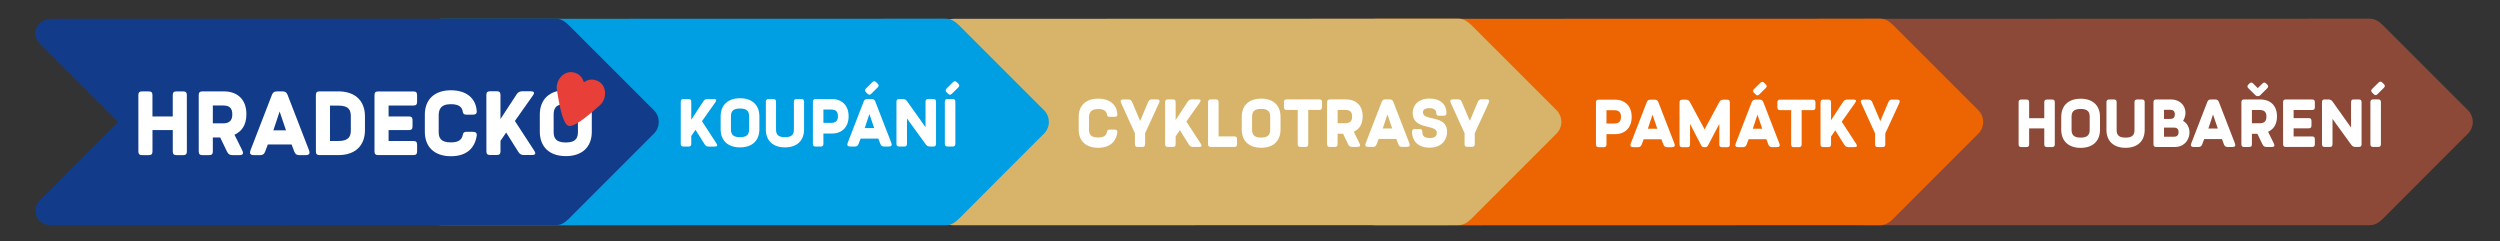
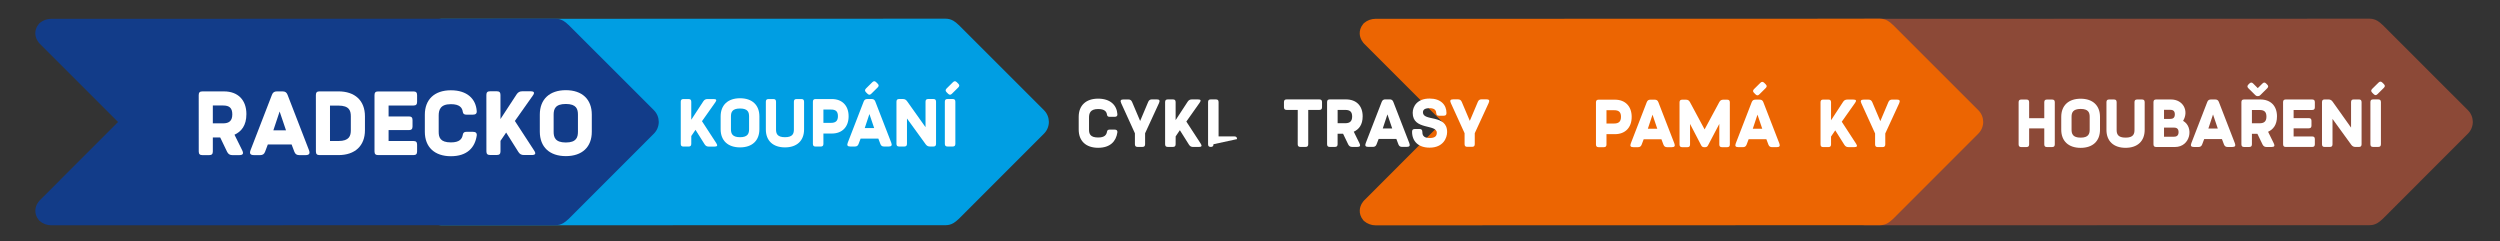
<svg xmlns="http://www.w3.org/2000/svg" version="1.1" id="Vrstva_1" x="0px" y="0px" viewBox="0 0 756 73" style="enable-background:new 0 0 756 73;" xml:space="preserve">
  <rect x="0" y="0" width="756" height="73" fill="#333333" stroke="none" />
  <style type="text/css">
	.st0{fill:#8C4937;}
	.st1{fill:#EC6502;}
	.st2{fill:#D7B46A;}
	.st3{fill:#009EE3;}
	.st4{fill:#FFFFFF;}
	.st5{fill:#123C89;}
	.st6{fill-rule:evenodd;clip-rule:evenodd;fill:#E84038;}
</style>
  <g>
    <path class="st0" d="M563.98,5.69l152.54-0.04c0.92,0,1.66,0.22,2.4,0.64c0.56,0.32,1.01,0.72,1.55,1.23l0.06,0.04l25.77,25.76   c0.98,0.98,1.47,2.26,1.48,3.55c-0.01,1.28-0.5,2.57-1.48,3.55l-25.76,25.77l-0.06,0.04c-0.54,0.51-0.99,0.91-1.55,1.23   c-0.73,0.42-1.47,0.64-2.4,0.64L564,68.12c-0.62,0-1.23-0.12-1.82-0.34c-0.59-0.22-1.13-0.54-1.59-0.94l-0.15-0.13l-0.14-0.17   c-0.84-1.02-1.08-2.05-1.04-2.98c0.08-1.61,1.1-2.73,1.29-2.93l0.02-0.03l23.63-23.64c0.02-0.02,0.03-0.04,0.04-0.07   c-0.01-0.03-0.02-0.05-0.04-0.07L560.56,13.2l-0.02-0.03c-0.19-0.2-1.22-1.32-1.3-2.93c-0.04-0.93,0.2-1.96,1.04-2.98l0.14-0.17   l0.15-0.13c0.46-0.4,1-0.72,1.59-0.94C562.74,5.81,563.36,5.69,563.98,5.69" />
    <path class="st1" d="M415.92,5.69l152.54-0.04c0.92,0,1.66,0.22,2.4,0.64c0.56,0.32,1.01,0.72,1.55,1.23l0.06,0.04l25.77,25.76   c0.98,0.98,1.47,2.26,1.48,3.55c-0.01,1.28-0.5,2.57-1.48,3.55l-25.76,25.77l-0.06,0.04c-0.54,0.51-0.99,0.91-1.55,1.23   c-0.73,0.42-1.47,0.64-2.4,0.64l-152.54,0.04c-0.62,0-1.23-0.12-1.82-0.34c-0.59-0.22-1.13-0.54-1.59-0.94l-0.15-0.13l-0.14-0.17   c-0.84-1.02-1.08-2.05-1.04-2.98c0.08-1.61,1.1-2.73,1.29-2.93l0.02-0.03l23.63-23.64c0.02-0.02,0.03-0.04,0.04-0.07   c-0.01-0.03-0.02-0.05-0.04-0.07L412.5,13.2l-0.02-0.03c-0.19-0.2-1.22-1.32-1.3-2.93c-0.04-0.93,0.2-1.96,1.04-2.98l0.14-0.17   l0.15-0.13c0.46-0.4,1-0.72,1.59-0.94C414.69,5.81,415.3,5.69,415.92,5.69" />
-     <path class="st2" d="M288.36,5.69L440.9,5.64c0.92,0,1.66,0.22,2.4,0.64c0.56,0.32,1.01,0.72,1.55,1.23l0.06,0.04l25.77,25.76   c0.98,0.98,1.47,2.26,1.48,3.55c-0.01,1.28-0.5,2.57-1.48,3.55l-25.76,25.77l-0.06,0.04c-0.54,0.51-0.99,0.91-1.55,1.23   c-0.73,0.42-1.47,0.64-2.4,0.64l-152.54,0.04c-0.62,0-1.23-0.12-1.82-0.34c-0.59-0.22-1.13-0.54-1.59-0.94l-0.15-0.13l-0.14-0.17   c-0.84-1.02-1.08-2.05-1.04-2.98c0.08-1.61,1.1-2.73,1.29-2.93l0.02-0.03l23.63-23.64c0.02-0.02,0.03-0.04,0.04-0.07   c-0.01-0.03-0.02-0.05-0.04-0.07L284.95,13.2l-0.02-0.03c-0.19-0.2-1.22-1.32-1.3-2.93c-0.04-0.93,0.2-1.96,1.04-2.98l0.14-0.17   l0.15-0.13c0.46-0.4,1-0.72,1.59-0.94C287.13,5.81,287.74,5.69,288.36,5.69" />
    <path class="st3" d="M133.38,5.69l152.54-0.04c0.92,0,1.66,0.22,2.4,0.64c0.56,0.32,1.01,0.72,1.55,1.23l0.06,0.04l25.77,25.76   c0.98,0.98,1.47,2.26,1.48,3.55c-0.01,1.28-0.5,2.57-1.48,3.55l-25.76,25.77l-0.06,0.04c-0.54,0.51-0.99,0.91-1.55,1.23   c-0.73,0.42-1.47,0.64-2.4,0.64L133.4,68.12c-0.62,0-1.23-0.12-1.82-0.34c-0.59-0.22-1.13-0.54-1.59-0.94l-0.15-0.13l-0.14-0.17   c-0.83-1.02-1.08-2.05-1.04-2.98c0.08-1.61,1.1-2.73,1.29-2.93l0.02-0.03l23.63-23.64c0.02-0.02,0.03-0.04,0.04-0.07   c-0.01-0.03-0.02-0.05-0.04-0.07L129.96,13.2l-0.02-0.03c-0.19-0.2-1.22-1.32-1.3-2.93c-0.04-0.93,0.2-1.96,1.04-2.98l0.14-0.17   l0.15-0.13c0.46-0.4,1-0.72,1.59-0.94C132.15,5.81,132.76,5.69,133.38,5.69" />
    <path class="st4" d="M618.19,35.74l-4.58,0l0-4.82c0-0.57-0.25-0.82-0.82-0.82l-1.54,0c-0.57,0-0.82,0.25-0.82,0.82l0,12.73   c0,0.57,0.25,0.82,0.82,0.82l1.54,0c0.57,0,0.82-0.25,0.82-0.82l0-4.82l4.58,0l0,4.82c0,0.57,0.25,0.82,0.82,0.82l1.54,0   c0.57,0,0.82-0.25,0.82-0.82l0-12.73c0-0.57-0.25-0.82-0.82-0.82l-1.54,0c-0.57,0-0.82,0.25-0.82,0.82L618.19,35.74z" />
    <path class="st4" d="M629.19,32.94c2.4,0,2.73,1.17,2.73,2.4l0,3.86c0,1.23-0.33,2.42-2.73,2.42c-2.42,0-2.75-1.19-2.75-2.42   l0-3.86C626.44,34.12,626.77,32.95,629.19,32.94 M629.19,44.71c3.67,0,5.85-2.05,5.85-5.5l0-3.86c0-3.45-2.18-5.5-5.85-5.5   c-3.67,0-5.87,2.05-5.87,5.5l0,3.86C623.32,42.66,625.52,44.71,629.19,44.71z" />
    <path class="st4" d="M642.78,44.7c3.61,0,5.77-2.03,5.77-5.42l0-8.38c0-0.57-0.25-0.82-0.82-0.82l-1.44,0   c-0.57,0-0.82,0.25-0.82,0.82l0,8.38c0,1.21-0.33,2.34-2.69,2.34c-2.38,0-2.71-1.13-2.71-2.34l0-8.38c0-0.57-0.25-0.82-0.82-0.82   l-1.44,0c-0.57,0-0.82,0.25-0.82,0.82l0,8.38C636.99,42.67,639.15,44.7,642.78,44.7" />
    <path class="st4" d="M654.4,33.2l1.87,0c0.76,0,1.4,0.27,1.4,1.38c0,1.11-0.64,1.38-1.4,1.38l-1.87,0L654.4,33.2z M654.4,38.58   l2.98,0c0.76,0,1.42,0.27,1.42,1.37c0,1.11-0.66,1.4-1.42,1.4l-2.98,0L654.4,38.58z M657.73,44.45c4.68,0,5.77-6.04,2.44-7.9   c1.83-3.06-0.02-6.47-3.66-6.47l-4.48,0c-0.57,0-0.82,0.25-0.82,0.82l0,12.73c0,0.57,0.25,0.82,0.82,0.82L657.73,44.45z" />
    <path class="st4" d="M669.22,34.62l1.44,4.25l-2.85,0L669.22,34.62z M666.55,42.05l5.36,0l0.62,1.64c0.21,0.53,0.53,0.76,1.11,0.76   l1.4,0c0.86,0,1.09-0.35,0.78-1.15l-4.83-12.46c-0.21-0.53-0.53-0.76-1.11-0.76l-1.29,0c-0.57,0-0.9,0.23-1.11,0.76l-4.82,12.46   c-0.31,0.8-0.08,1.15,0.78,1.15l1.38,0c0.57,0,0.9-0.23,1.11-0.76L666.55,42.05z" />
    <path class="st4" d="M681.37,25.27c-0.39-0.41-0.76-0.41-1.17,0l-0.29,0.29c-0.39,0.41-0.39,0.74,0.02,1.15l2.09,2.07   c0.21,0.21,0.41,0.29,0.7,0.29h0.08c0.29,0,0.49-0.08,0.7-0.29l2.09-2.07c0.41-0.41,0.41-0.74,0-1.15l-0.29-0.29   c-0.39-0.41-0.76-0.41-1.15,0l-1.4,1.38L681.37,25.27z M683.3,37.28l-2.32,0l0-4.02l2.32,0c1.35,0,2.07,0.51,2.07,1.99   C685.38,36.73,684.64,37.28,683.3,37.28z M685.87,39.85c1.52-0.7,2.69-2.05,2.69-4.66c0-3.2-1.93-5.11-5.05-5.11l-4.89,0   c-0.57,0-0.82,0.25-0.82,0.82l0,12.73c0,0.57,0.25,0.82,0.82,0.82l1.54,0c0.57,0,0.82-0.25,0.82-0.82l0-3.16l1.66,0l1.56,3.24   c0.27,0.51,0.62,0.74,1.19,0.74l1.52,0c0.86,0,1.07-0.33,0.68-1.11L685.87,39.85z" />
    <path class="st4" d="M690.41,43.62c0,0.57,0.25,0.82,0.82,0.82l7.96,0c0.57,0,0.82-0.25,0.82-0.82l0-1.54   c0-0.57-0.25-0.82-0.82-0.82l-5.6,0l0-2.46l4.58,0c0.57,0,0.82-0.25,0.82-0.82l0-1.44c0-0.57-0.25-0.82-0.82-0.82l-4.58,0l0-2.46   l5.6,0c0.57,0,0.82-0.25,0.82-0.82l0-1.54c0-0.57-0.25-0.82-0.82-0.82l-7.97,0c-0.57,0-0.82,0.25-0.82,0.82L690.41,43.62z" />
    <path class="st4" d="M702.17,43.62c0,0.57,0.25,0.82,0.82,0.82l1.54,0c0.57,0,0.82-0.25,0.82-0.82l0-7.66l5.67,7.82   c0.33,0.45,0.72,0.66,1.29,0.66l1.01,0c0.57,0,0.82-0.25,0.82-0.82l0-12.73c0-0.57-0.25-0.82-0.82-0.82l-1.54,0   c-0.57,0-0.82,0.25-0.82,0.82l0,7.7l-5.57-7.84c-0.33-0.47-0.72-0.68-1.29-0.68l-1.11,0c-0.57,0-0.82,0.25-0.82,0.82L702.17,43.62z   " />
    <path class="st4" d="M720.87,26.57c0.41-0.41,0.41-0.74,0-1.15l-0.43-0.43c-0.41-0.41-0.78-0.41-1.19,0l-1.91,1.89   c-0.39,0.41-0.39,0.74,0.02,1.15l0.43,0.43c0.41,0.41,0.78,0.41,1.17,0L720.87,26.57z M716.81,43.61c0,0.57,0.25,0.82,0.82,0.82   l1.54,0c0.57,0,0.82-0.25,0.82-0.82l0-12.73c0-0.57-0.25-0.82-0.82-0.82l-1.54,0c-0.57,0-0.82,0.25-0.82,0.82L716.81,43.61z" />
    <path class="st4" d="M488.12,37.35l-2.32,0l0-4.02l2.32,0c1.35,0,2.07,0.51,2.07,1.99C490.19,36.79,489.46,37.35,488.12,37.35    M485.8,40.57l2.55,0c3.12,0,5.07-1.99,5.07-5.22c0-3.22-1.95-5.21-5.07-5.21l-4.91,0c-0.57,0-0.82,0.25-0.82,0.82l0,12.73   c0,0.57,0.25,0.82,0.82,0.82l1.54,0c0.57,0,0.82-0.25,0.82-0.82L485.8,40.57z" />
    <path class="st4" d="M499.72,34.68l1.44,4.25l-2.85,0L499.72,34.68z M497.05,42.11l5.36,0l0.62,1.64c0.21,0.53,0.53,0.76,1.11,0.76   l1.4,0c0.86,0,1.09-0.35,0.78-1.15l-4.83-12.46c-0.21-0.53-0.53-0.76-1.11-0.76l-1.29,0c-0.57,0-0.9,0.23-1.11,0.76l-4.82,12.46   c-0.31,0.8-0.08,1.15,0.78,1.15l1.38,0c0.57,0,0.9-0.23,1.11-0.76L497.05,42.11z" />
    <path class="st4" d="M515.47,39.13l-4.44-8.27c-0.27-0.49-0.64-0.72-1.21-0.72l-1.11,0c-0.57,0-0.82,0.25-0.82,0.82l0,12.73   c0,0.57,0.25,0.82,0.82,0.82l1.54,0c0.57,0,0.82-0.25,0.82-0.82l0-6.22l3.37,6.49c0.21,0.39,0.47,0.55,0.9,0.55h0.27   c0.43,0,0.7-0.16,0.9-0.55l3.41-6.49l0,6.22c0,0.57,0.25,0.82,0.82,0.82l1.54,0c0.57,0,0.82-0.25,0.82-0.82l0-12.73   c0-0.57-0.25-0.82-0.82-0.82l-1.15,0c-0.57,0-0.94,0.23-1.21,0.72L515.47,39.13z" />
    <path class="st4" d="M533.94,26.64c0.41-0.41,0.41-0.74,0-1.15l-0.43-0.43c-0.41-0.41-0.78-0.41-1.19,0l-1.91,1.89   c-0.39,0.41-0.39,0.74,0.02,1.15l0.43,0.43c0.41,0.41,0.78,0.41,1.17,0L533.94,26.64z M531.46,34.67l1.44,4.25l-2.85,0   L531.46,34.67z M528.79,42.1l5.36,0l0.62,1.64c0.21,0.53,0.53,0.76,1.11,0.76l1.4,0c0.86,0,1.09-0.35,0.78-1.15l-4.83-12.46   c-0.21-0.53-0.53-0.76-1.11-0.76l-1.29,0c-0.57,0-0.9,0.23-1.11,0.76l-4.82,12.46c-0.31,0.8-0.08,1.15,0.78,1.15l1.38,0   c0.57,0,0.9-0.23,1.11-0.76L528.79,42.1z" />
-     <path class="st4" d="M541.64,43.68c0,0.57,0.25,0.82,0.82,0.82l1.54,0c0.57,0,0.82-0.25,0.82-0.82l0-10.37l3.35,0   c0.57,0,0.82-0.25,0.82-0.82l0-1.54c0-0.57-0.25-0.82-0.82-0.82l-9.87,0c-0.57,0-0.82,0.25-0.82,0.82l0,1.54   c0,0.57,0.25,0.82,0.82,0.82l3.35,0L541.64,43.68z" />
    <path class="st4" d="M553.71,41.29l1.27-1.87l2.75,4.37c0.31,0.49,0.68,0.7,1.25,0.7l1.75,0c0.86,0,1.03-0.31,0.55-1.03l-4.33-6.65   l4.02-5.69c0.51-0.7,0.35-1.01-0.51-1.01l-1.83,0c-0.57,0-0.96,0.21-1.27,0.68l-3.65,5.58l0-5.44c0-0.57-0.25-0.82-0.82-0.82   l-1.54,0c-0.57,0-0.82,0.25-0.82,0.82l0,12.73c0,0.57,0.25,0.82,0.82,0.82l1.54,0c0.57,0,0.82-0.25,0.82-0.82L553.71,41.29z" />
    <path class="st4" d="M568.61,36.63l-2.44-5.75c-0.23-0.53-0.58-0.76-1.15-0.76l-1.42,0c-0.86,0-1.09,0.33-0.72,1.13l4.15,9.11   l0,3.3c0,0.57,0.25,0.82,0.82,0.82l1.44,0c0.57,0,0.82-0.25,0.82-0.82l0-3.3l4.21-9.14c0.35-0.78,0.14-1.11-0.72-1.11l-1.4,0   c-0.57,0-0.92,0.23-1.15,0.76L568.61,36.63z" />
    <path class="st4" d="M332.07,32.97c1.97,0,2.57,0.78,2.69,1.74c0.06,0.49,0.41,0.62,0.82,0.62l1.48,0c0.57,0,0.9-0.25,0.84-0.82   c-0.19-2.73-2.16-4.68-5.83-4.68c-3.67,0-5.87,2.05-5.87,5.5l0,3.86c0,3.45,2.2,5.5,5.87,5.5c3.67,0,5.44-1.95,5.83-4.68   c0.06-0.57-0.27-0.82-0.84-0.82l-1.48,0c-0.41,0-0.74,0.12-0.82,0.62c-0.16,0.96-0.7,1.77-2.69,1.77c-2.42,0-2.75-1.15-2.75-2.38   l0-3.65C329.32,34.31,329.65,32.97,332.07,32.97" />
    <path class="st4" d="M344.78,36.58l-2.44-5.75c-0.23-0.53-0.58-0.76-1.15-0.76l-1.42,0c-0.86,0-1.09,0.33-0.72,1.13l4.15,9.11   l0,3.3c0,0.57,0.25,0.82,0.82,0.82l1.44,0c0.57,0,0.82-0.25,0.82-0.82l0-3.31l4.21-9.14c0.35-0.78,0.14-1.11-0.72-1.11l-1.4,0   c-0.57,0-0.92,0.23-1.15,0.76L344.78,36.58z" />
    <path class="st4" d="M355.52,41.24l1.27-1.87l2.75,4.37c0.31,0.49,0.68,0.7,1.25,0.7l1.74,0c0.86,0,1.03-0.31,0.55-1.03l-4.33-6.65   l4.02-5.69c0.51-0.7,0.35-1.01-0.51-1.01l-1.83,0c-0.57,0-0.96,0.21-1.27,0.68l-3.65,5.58l0-5.44c0-0.57-0.25-0.82-0.82-0.82   l-1.54,0c-0.57,0-0.82,0.25-0.82,0.82l0,12.73c0,0.57,0.25,0.82,0.82,0.82l1.54,0c0.57,0,0.82-0.25,0.82-0.82L355.52,41.24z" />
-     <path class="st4" d="M374.08,42.07c0-0.57-0.25-0.82-0.82-0.82l-4.76,0l0-10.37c0-0.57-0.25-0.82-0.82-0.82l-1.54,0   c-0.57,0-0.82,0.25-0.82,0.82l0,12.73c0,0.57,0.25,0.82,0.82,0.82l7.12,0c0.57,0,0.82-0.25,0.82-0.82L374.08,42.07z" />
-     <path class="st4" d="M381.38,32.92c2.4,0,2.73,1.17,2.73,2.4l0,3.86c0,1.23-0.33,2.42-2.73,2.42c-2.42,0-2.75-1.19-2.75-2.42   l0-3.86C378.63,34.09,378.96,32.92,381.38,32.92 M381.38,44.68c3.67,0,5.85-2.05,5.85-5.5l0-3.86c0-3.45-2.18-5.5-5.85-5.5   c-3.67,0-5.87,2.05-5.87,5.5l0,3.86C375.51,42.63,377.71,44.68,381.38,44.68z" />
+     <path class="st4" d="M374.08,42.07c0-0.57-0.25-0.82-0.82-0.82l-4.76,0l0-10.37c0-0.57-0.25-0.82-0.82-0.82l-1.54,0   c-0.57,0-0.82,0.25-0.82,0.82l0,12.73c0,0.57,0.25,0.82,0.82,0.82c0.57,0,0.82-0.25,0.82-0.82L374.08,42.07z" />
    <path class="st4" d="M392.43,43.61c0,0.57,0.25,0.82,0.82,0.82l1.54,0c0.57,0,0.82-0.25,0.82-0.82l0-10.37l3.35,0   c0.57,0,0.82-0.25,0.82-0.82l0-1.54c0-0.57-0.25-0.82-0.82-0.82l-9.87,0c-0.57,0-0.82,0.25-0.82,0.82l0,1.54   c0,0.57,0.25,0.82,0.82,0.82l3.35,0L392.43,43.61z" />
    <path class="st4" d="M406.82,37.26l-2.32,0l0-4.02l2.32,0c1.35,0,2.07,0.51,2.07,1.99C408.89,36.71,408.15,37.26,406.82,37.26    M409.38,39.83c1.52-0.7,2.69-2.05,2.69-4.66c0-3.2-1.93-5.11-5.05-5.11l-4.89,0c-0.57,0-0.82,0.25-0.82,0.82l0,12.73   c0,0.57,0.25,0.82,0.82,0.82l1.54,0c0.57,0,0.82-0.25,0.82-0.82l0-3.16l1.66,0l1.56,3.24c0.27,0.51,0.62,0.74,1.19,0.74l1.52,0   c0.86,0,1.07-0.33,0.68-1.11L409.38,39.83z" />
    <path class="st4" d="M419.56,34.59l1.44,4.25l-2.85,0L419.56,34.59z M416.9,42.02l5.36,0l0.62,1.64c0.21,0.53,0.53,0.76,1.11,0.76   l1.4,0c0.86,0,1.09-0.35,0.78-1.15l-4.83-12.46c-0.21-0.53-0.53-0.76-1.11-0.76l-1.29,0c-0.57,0-0.9,0.23-1.11,0.76L413,43.27   c-0.31,0.8-0.08,1.15,0.78,1.15l1.38,0c0.57,0,0.9-0.23,1.11-0.76L416.9,42.02z" />
    <path class="st4" d="M434.32,34.17c0.04,0.62,0.27,0.82,0.84,0.82l1.44,0c0.57,0,0.82-0.25,0.82-0.82c0-2.5-1.77-4.37-5.11-4.37   c-3.72,0-5.11,2.34-5.11,4.33c0,5.32,7.29,3.3,7.29,6.01c0,1.03-0.6,1.6-2.18,1.6c-2.03,0-2.2-1.09-2.2-1.93   c-0.02-0.55-0.27-0.8-0.82-0.8l-1.46,0c-0.57,0-0.82,0.25-0.82,0.82c0,2.92,1.93,4.82,5.3,4.82c4.15,0,5.3-2.98,5.3-4.72   c0-5.46-7.31-3.14-7.31-5.95c0-0.76,0.49-1.27,2.01-1.27C433.93,32.72,434.28,33.48,434.32,34.17" />
    <path class="st4" d="M444.47,36.55l-2.44-5.75c-0.23-0.53-0.58-0.76-1.15-0.76l-1.42,0c-0.86,0-1.09,0.33-0.72,1.13l4.15,9.11   l0,3.3c0,0.57,0.25,0.82,0.82,0.82l1.44,0c0.57,0,0.82-0.25,0.82-0.82l0-3.3l4.21-9.14c0.35-0.78,0.14-1.11-0.72-1.11l-1.4,0   c-0.57,0-0.92,0.23-1.15,0.76L444.47,36.55z" />
    <path class="st5" d="M15.41,5.69l152.54-0.04c0.92,0,1.66,0.22,2.4,0.64c0.56,0.32,1.01,0.72,1.55,1.23l0.06,0.04l25.77,25.76   c0.98,0.98,1.47,2.26,1.48,3.55c-0.01,1.28-0.5,2.57-1.48,3.55l-25.76,25.77l-0.06,0.04c-0.54,0.51-0.99,0.91-1.55,1.23   c-0.73,0.42-1.47,0.64-2.4,0.64L15.43,68.12c-0.62,0-1.23-0.12-1.82-0.34c-0.59-0.22-1.13-0.54-1.59-0.94l-0.15-0.13l-0.14-0.17   c-0.84-1.02-1.08-2.05-1.04-2.98c0.08-1.61,1.1-2.73,1.29-2.93l0.02-0.03l23.63-23.64c0.02-0.02,0.03-0.04,0.04-0.07   c-0.01-0.03-0.02-0.05-0.04-0.07L12,13.2l-0.02-0.03c-0.19-0.2-1.22-1.32-1.3-2.93c-0.04-0.93,0.2-1.96,1.04-2.98l0.14-0.17   L12,6.97c0.46-0.4,1-0.72,1.59-0.94C14.18,5.81,14.79,5.69,15.41,5.69" />
    <path class="st4" d="M209.05,41.13l1.27-1.87l2.75,4.37c0.31,0.49,0.68,0.7,1.25,0.7l1.74,0c0.86,0,1.03-0.31,0.55-1.03l-4.33-6.65   l4.02-5.69c0.51-0.7,0.35-1.01-0.51-1.01l-1.83,0c-0.57,0-0.96,0.21-1.27,0.68l-3.65,5.58l0-5.44c0-0.57-0.25-0.82-0.82-0.82   l-1.54,0c-0.57,0-0.82,0.25-0.82,0.82l0,12.73c0,0.57,0.25,0.82,0.82,0.82l1.54,0c0.57,0,0.82-0.25,0.82-0.82L209.05,41.13z" />
    <path class="st4" d="M223.79,32.81c2.4,0,2.73,1.17,2.73,2.4l0,3.86c0,1.23-0.33,2.42-2.73,2.42c-2.42,0-2.75-1.19-2.75-2.42   l0-3.86C221.04,33.98,221.36,32.81,223.79,32.81 M223.79,44.57c3.67,0,5.85-2.05,5.85-5.5l0-3.86c0-3.45-2.18-5.5-5.85-5.5   c-3.67,0-5.87,2.05-5.87,5.5l0,3.86C217.92,42.52,220.12,44.57,223.79,44.57z" />
    <path class="st4" d="M237.38,44.57c3.61,0,5.77-2.03,5.77-5.42l0-8.38c0-0.57-0.25-0.82-0.82-0.82l-1.44,0   c-0.57,0-0.82,0.25-0.82,0.82l0,8.38c0,1.21-0.33,2.34-2.69,2.34c-2.38,0-2.71-1.13-2.71-2.34l0-8.38c0-0.57-0.25-0.82-0.82-0.82   l-1.44,0c-0.57,0-0.82,0.25-0.82,0.82l0,8.38C231.59,42.54,233.75,44.57,237.38,44.57" />
    <path class="st4" d="M251.32,37.15l-2.32,0l0-4.02l2.32,0c1.35,0,2.07,0.51,2.07,1.99C253.39,36.6,252.65,37.15,251.32,37.15    M249,40.38l2.55,0c3.12,0,5.07-1.99,5.07-5.22c0-3.22-1.95-5.21-5.07-5.21l-4.91,0c-0.57,0-0.82,0.25-0.82,0.82l0,12.73   c0,0.57,0.25,0.82,0.82,0.82l1.54,0c0.57,0,0.82-0.25,0.82-0.82L249,40.38z" />
    <path class="st4" d="M265.4,26.45c0.41-0.41,0.41-0.74,0-1.15l-0.43-0.43c-0.41-0.41-0.78-0.41-1.19,0l-1.91,1.89   c-0.39,0.41-0.39,0.74,0.02,1.15l0.43,0.43c0.41,0.41,0.78,0.41,1.17,0L265.4,26.45z M262.91,34.48l1.44,4.25l-2.85,0L262.91,34.48   z M260.25,41.91l5.36,0l0.62,1.64c0.21,0.53,0.53,0.76,1.11,0.76l1.4,0c0.86,0,1.09-0.35,0.78-1.15l-4.83-12.46   c-0.21-0.53-0.53-0.76-1.11-0.76l-1.29,0c-0.57,0-0.9,0.23-1.11,0.76l-4.82,12.46c-0.31,0.8-0.08,1.15,0.78,1.15l1.38,0   c0.57,0,0.9-0.23,1.11-0.76L260.25,41.91z" />
    <path class="st4" d="M271.09,43.49c0,0.57,0.25,0.82,0.82,0.82l1.54,0c0.57,0,0.82-0.25,0.82-0.82l0-7.66l5.67,7.82   c0.33,0.45,0.72,0.66,1.29,0.66l1.01,0c0.57,0,0.82-0.25,0.82-0.82l0-12.73c0-0.57-0.25-0.82-0.82-0.82l-1.54,0   c-0.57,0-0.82,0.25-0.82,0.82l0,7.7l-5.57-7.84c-0.33-0.47-0.72-0.68-1.29-0.68l-1.11,0c-0.57,0-0.82,0.25-0.82,0.82L271.09,43.49z   " />
    <path class="st4" d="M289.78,26.45c0.41-0.41,0.41-0.74,0-1.15l-0.43-0.43c-0.41-0.41-0.78-0.41-1.19,0l-1.91,1.89   c-0.39,0.41-0.39,0.74,0.02,1.15l0.43,0.43c0.41,0.41,0.78,0.41,1.17,0L289.78,26.45z M285.72,43.49c0,0.57,0.25,0.82,0.82,0.82   l1.54,0c0.57,0,0.82-0.25,0.82-0.82l0-12.73c0-0.57-0.25-0.82-0.82-0.82l-1.54,0c-0.57,0-0.82,0.25-0.82,0.82L285.72,43.49z" />
-     <path class="st4" d="M52.24,35.21l-6.14,0l0-6.47c0-0.77-0.33-1.1-1.1-1.1l-2.06,0c-0.77,0-1.1,0.33-1.1,1.1l0.01,17.07   c0,0.77,0.33,1.1,1.1,1.1l2.06,0c0.77,0,1.1-0.33,1.1-1.1l0-6.47l6.14,0l0,6.47c0,0.77,0.33,1.1,1.1,1.1l2.06,0   c0.77,0,1.1-0.33,1.1-1.1l-0.01-17.07c0-0.77-0.33-1.1-1.1-1.1l-2.06,0c-0.77,0-1.1,0.33-1.1,1.1L52.24,35.21z" />
    <path class="st4" d="M67.47,37.3l-3.11,0l0-5.4l3.11,0c1.82,0,2.78,0.69,2.78,2.67C70.25,36.56,69.26,37.3,67.47,37.3 M70.91,40.74   c2.04-0.94,3.61-2.75,3.6-6.25c0-4.29-2.59-6.85-6.77-6.85l-6.55,0c-0.77,0-1.1,0.33-1.1,1.1l0.01,17.07c0,0.77,0.33,1.1,1.1,1.1   l2.06,0c0.77,0,1.1-0.33,1.1-1.1l0-4.24l2.23,0l2.09,4.35c0.36,0.69,0.83,0.99,1.6,0.99l2.04,0c1.16,0,1.43-0.44,0.91-1.49   L70.91,40.74z" />
    <path class="st4" d="M84.56,33.72l1.93,5.7l-3.83,0L84.56,33.72z M80.99,43.69l7.19,0l0.83,2.2c0.28,0.72,0.72,1.02,1.49,1.02   l1.87,0c1.16,0,1.46-0.47,1.05-1.54l-6.47-16.71c-0.28-0.72-0.72-1.02-1.49-1.02l-1.73,0c-0.77,0-1.21,0.3-1.49,1.02l-6.46,16.71   c-0.41,1.07-0.11,1.54,1.05,1.54l1.84,0c0.77,0,1.21-0.3,1.49-1.02L80.99,43.69z" />
    <path class="st4" d="M99.79,31.93l2.53,0c3.3,0,3.77,1.54,3.77,3.25l0,4.21c0,1.68-0.47,3.25-3.74,3.25l-2.56,0L99.79,31.93z    M102.35,46.9c5.01,0,8.01-2.81,8.01-7.52l0-4.21c0-4.74-3-7.54-8.04-7.54l-5.7,0c-0.77,0-1.1,0.33-1.1,1.1l0.01,17.07   c0,0.77,0.33,1.1,1.1,1.1L102.35,46.9z" />
    <path class="st4" d="M113.25,45.8c0,0.77,0.33,1.1,1.1,1.1l10.68,0c0.77,0,1.1-0.33,1.1-1.1l0-2.06c0-0.77-0.33-1.1-1.1-1.1   l-7.52,0l0-3.3l6.14,0c0.77,0,1.1-0.33,1.1-1.1l0-1.93c0-0.77-0.33-1.1-1.1-1.1l-6.14,0l0-3.3l7.52,0c0.77,0,1.1-0.33,1.1-1.1   l0-2.06c0-0.77-0.33-1.1-1.1-1.1l-10.68,0c-0.77,0-1.1,0.33-1.1,1.1L113.25,45.8z" />
    <path class="st4" d="M136.34,31.5c2.64,0,3.44,1.05,3.61,2.34c0.08,0.66,0.55,0.83,1.1,0.83l1.98,0c0.77,0,1.21-0.33,1.13-1.1   c-0.25-3.66-2.89-6.28-7.82-6.27c-4.93,0-7.87,2.76-7.87,7.38l0,5.18c0,4.62,2.95,7.38,7.88,7.38c4.93,0,7.29-2.62,7.82-6.28   c0.08-0.77-0.36-1.1-1.13-1.1l-1.98,0c-0.55,0-0.99,0.17-1.1,0.83c-0.22,1.29-0.94,2.37-3.61,2.37c-3.25,0-3.69-1.54-3.69-3.19   l0-4.9C132.66,33.29,133.1,31.5,136.34,31.5" />
    <path class="st4" d="M151.35,42.59l1.71-2.51l3.69,5.86c0.41,0.66,0.91,0.94,1.68,0.94l2.34,0c1.16,0,1.38-0.41,0.74-1.38   l-5.81-8.92l5.39-7.63c0.69-0.94,0.47-1.35-0.69-1.35l-2.45,0c-0.77,0-1.29,0.28-1.71,0.91l-4.9,7.49l0-7.3   c0-0.77-0.33-1.1-1.1-1.1l-2.06,0c-0.77,0-1.1,0.33-1.1,1.1l0.01,17.07c0,0.77,0.33,1.1,1.1,1.1l2.06,0c0.77,0,1.1-0.33,1.1-1.1   L151.35,42.59z" />
    <path class="st4" d="M171.11,31.44c3.22,0,3.66,1.57,3.66,3.22l0,5.18c0,1.65-0.44,3.25-3.66,3.25c-3.25,0-3.69-1.6-3.69-3.25   l0-5.18C167.43,33.01,167.87,31.44,171.11,31.44 M171.12,47.21c4.93,0,7.85-2.76,7.84-7.38l0-5.18c0-4.62-2.92-7.38-7.85-7.38   c-4.93,0-7.87,2.76-7.87,7.38l0,5.18C163.25,44.46,166.19,47.21,171.12,47.21z" />
-     <path class="st6" d="M176.56,24.86c-0.32-1.09-1.07-2.35-2.75-2.87c-3.26-1.01-5.83,2.35-5.42,5.05c0.97,6.43,2.1,10.59,3.49,10.98   c1.32,0.57,4.83-1.94,9.64-6.31c2.02-1.84,2.15-6.05-1.01-7.33C178.86,23.72,177.5,24.22,176.56,24.86" />
  </g>
</svg>